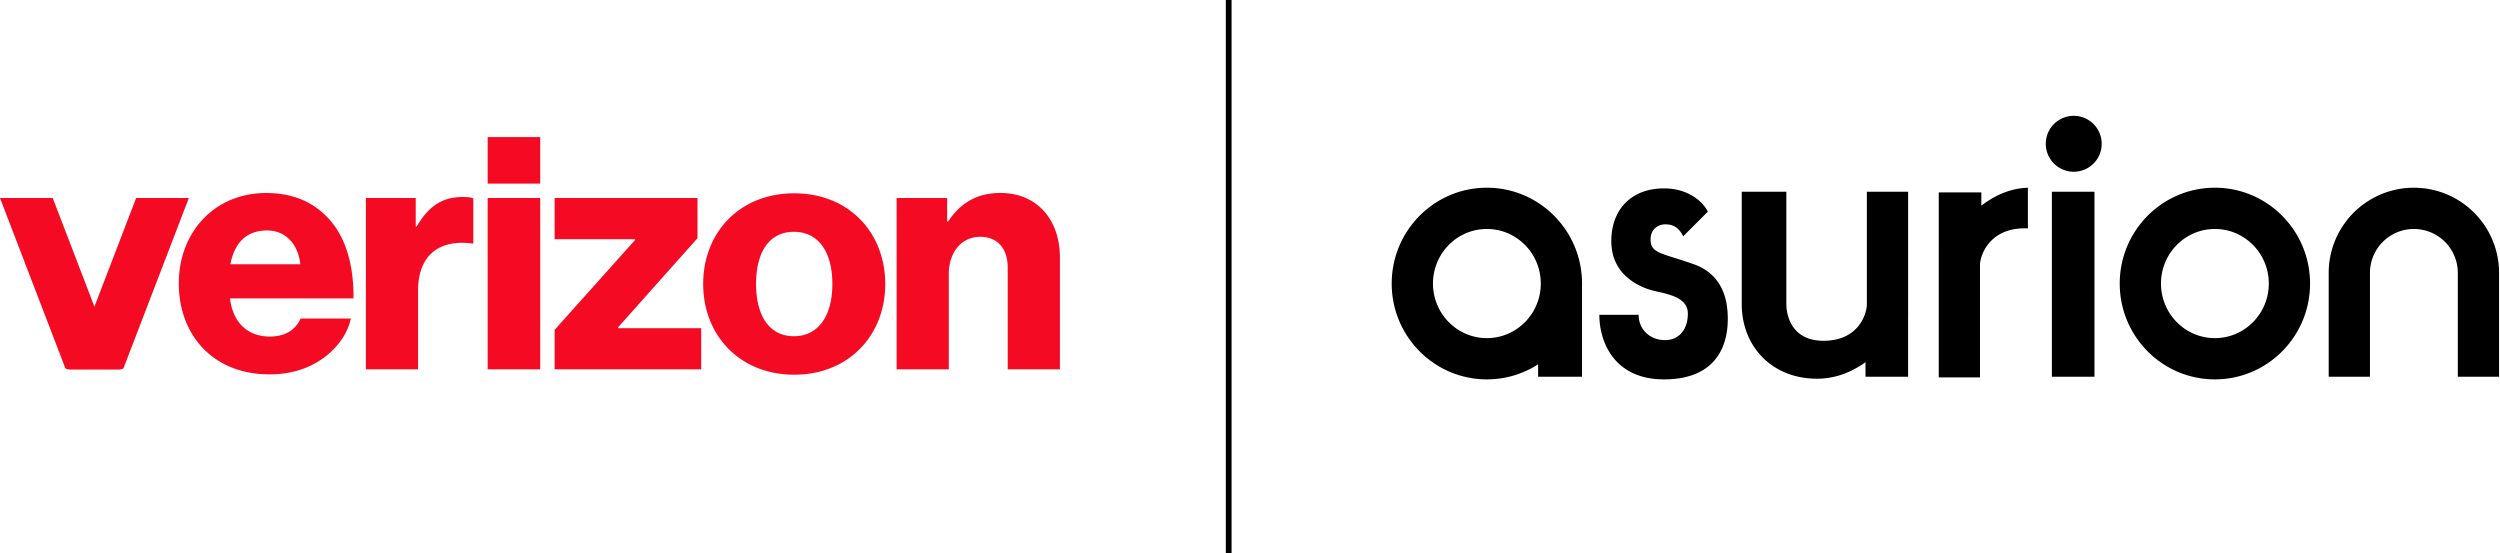
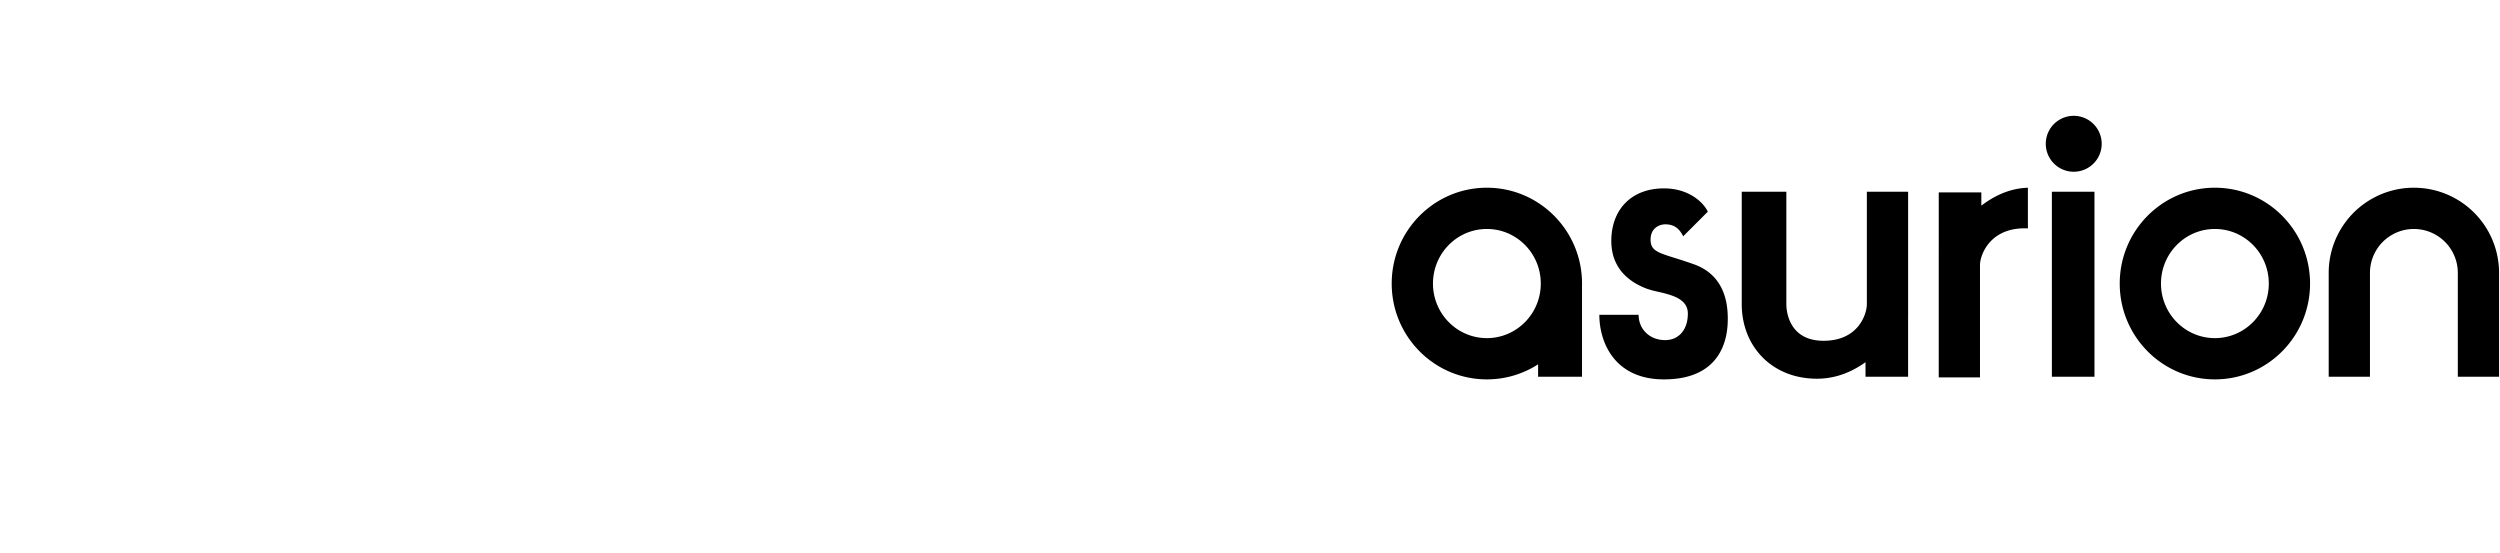
<svg xmlns="http://www.w3.org/2000/svg" width="217" height="48" fill="none">
  <g clip-path="url(#a)" fill="#F50A23">
    <path d="M77.826 32.059h4.53V23.78c0-1.889 1.104-3.225 2.732-3.225 1.568 0 2.381 1.103 2.381 2.672v8.83H92v-9.7c0-3.284-1.974-5.608-5.17-5.608-2.032 0-3.456.872-4.53 2.47h-.088v-2.033h-4.385v14.872Zm-8.888-15.28c-4.735 0-7.902 3.399-7.902 7.873 0 4.445 3.166 7.872 7.902 7.872 4.735 0 7.9-3.427 7.9-7.872 0-4.473-3.165-7.872-7.9-7.872Zm-.03 12.404c-2.149 0-3.281-1.8-3.281-4.531 0-2.76 1.132-4.531 3.282-4.531 2.148 0 3.34 1.773 3.34 4.53 0 2.732-1.19 4.532-3.34 4.532Zm-20.767 2.876h12.722v-3.573H53.66V28.4l6.884-7.727v-3.485H48.14v3.572h6.97v.088l-6.97 7.784v3.428Zm-5.81 0h4.559V17.187h-4.56v14.872Zm-10.573 0h4.53v-6.826c0-3.108 1.86-4.474 4.706-4.096h.087v-3.921c-.233-.087-.494-.117-.929-.117-1.772 0-2.963.813-3.98 2.557h-.087v-2.47h-4.327V32.06Zm-8.337-2.846c-2.004 0-3.224-1.307-3.457-3.31h10.718c.029-3.197-.813-5.753-2.585-7.35-1.25-1.161-2.905-1.8-4.996-1.8-4.473 0-7.582 3.397-7.582 7.842 0 4.473 2.964 7.901 7.872 7.901 1.86 0 3.34-.494 4.56-1.336 1.307-.9 2.236-2.207 2.498-3.514h-4.356c-.435.985-1.336 1.567-2.672 1.567Zm-.232-9.208c1.598 0 2.702 1.19 2.877 2.934h-6.071c.347-1.773 1.306-2.934 3.194-2.934ZM42.33 11.9h4.56v4.038h-4.56V11.9ZM0 17.186l5.639 14.689c.043.111.15.185.27.185h4.574a.288.288 0 0 1-.269-.185L4.575 17.186H0Z" />
-     <path d="m16.392 17.186-5.639 14.689a.289.289 0 0 1-.27.185H5.909c.12 0 .227-.074.27-.185l5.639-14.689h4.575Z" />
+     <path d="m16.392 17.186-5.639 14.689a.289.289 0 0 1-.27.185H5.909c.12 0 .227-.074.27-.185l5.639-14.689Z" />
  </g>
-   <path stroke="#000" stroke-width=".5" d="M106.65 0v48" />
  <path fill-rule="evenodd" clip-rule="evenodd" d="M179.951 14.907a2.427 2.427 0 1 0 0-4.853 2.427 2.427 0 0 0 0 4.853Zm1.849 1.733h-3.697V32.7h3.697V16.64Zm10.453 16.29c4.562 0 8.26-3.724 8.26-8.318 0-4.594-3.698-8.318-8.26-8.318-4.562 0-8.26 3.724-8.26 8.318 0 4.594 3.698 8.318 8.26 8.318Zm0-3.581c2.584 0 4.679-2.121 4.679-4.737s-2.095-4.737-4.679-4.737-4.679 2.121-4.679 4.737 2.095 4.737 4.679 4.737Zm-54.932-4.737-.002.149v7.938h-3.812v-1.076a8.183 8.183 0 0 1-4.447 1.307c-4.562 0-8.26-3.724-8.26-8.318 0-4.594 3.698-8.318 8.26-8.318 4.562 0 8.261 3.724 8.261 8.318Zm-8.26 4.737c2.584 0 4.679-2.121 4.679-4.737s-2.095-4.737-4.679-4.737-4.679 2.12-4.679 4.737c0 2.616 2.095 4.737 4.679 4.737Zm9.762-2.022h3.408c0 1.213.924 2.195 2.31 2.195 1.098 0 1.964-.809 1.964-2.31 0-1.29-1.435-1.62-2.597-1.89a8.19 8.19 0 0 1-.926-.248c-1.098-.404-3.12-1.444-3.12-4.159s1.733-4.563 4.564-4.563c2.264 0 3.485 1.309 3.812 2.021l-2.137 2.138c-.289-.578-.693-1.04-1.56-1.04-.462 0-1.271.289-1.271 1.328 0 .932.58 1.114 2.105 1.593.46.145 1.007.317 1.65.545 2.773.982 2.946 3.581 2.946 4.736 0 1.156-.173 5.257-5.545 5.257-4.298 0-5.603-3.235-5.603-5.603Zm12.36-10.687h3.871v9.763c0 .52.173 3.177 3.235 3.177 3.061 0 3.754-2.369 3.754-3.177V16.64h3.582V27.5l-.002.002v5.197h-3.696v-1.26c-1.165.832-2.56 1.433-4.216 1.433-3.928 0-6.528-2.83-6.528-6.47V16.64Zm20.797 1.21c1.139-.866 2.484-1.509 4.041-1.554v3.53a4.918 4.918 0 0 0-.288-.008c-3.061 0-3.87 2.368-3.87 3.177v9.762h-3.581v-10.86l.001-.001v-5.198h3.697v1.151Zm30.151 5.838a7.394 7.394 0 0 1 14.788 0v9.011h-3.581v-9.011a3.812 3.812 0 0 0-7.625 0v9.011h-3.582v-9.011Z" fill="#000" />
  <defs>
    <clipPath id="a">
-       <path fill="#fff" d="M0 0h92v48H0z" />
-     </clipPath>
+       </clipPath>
  </defs>
</svg>